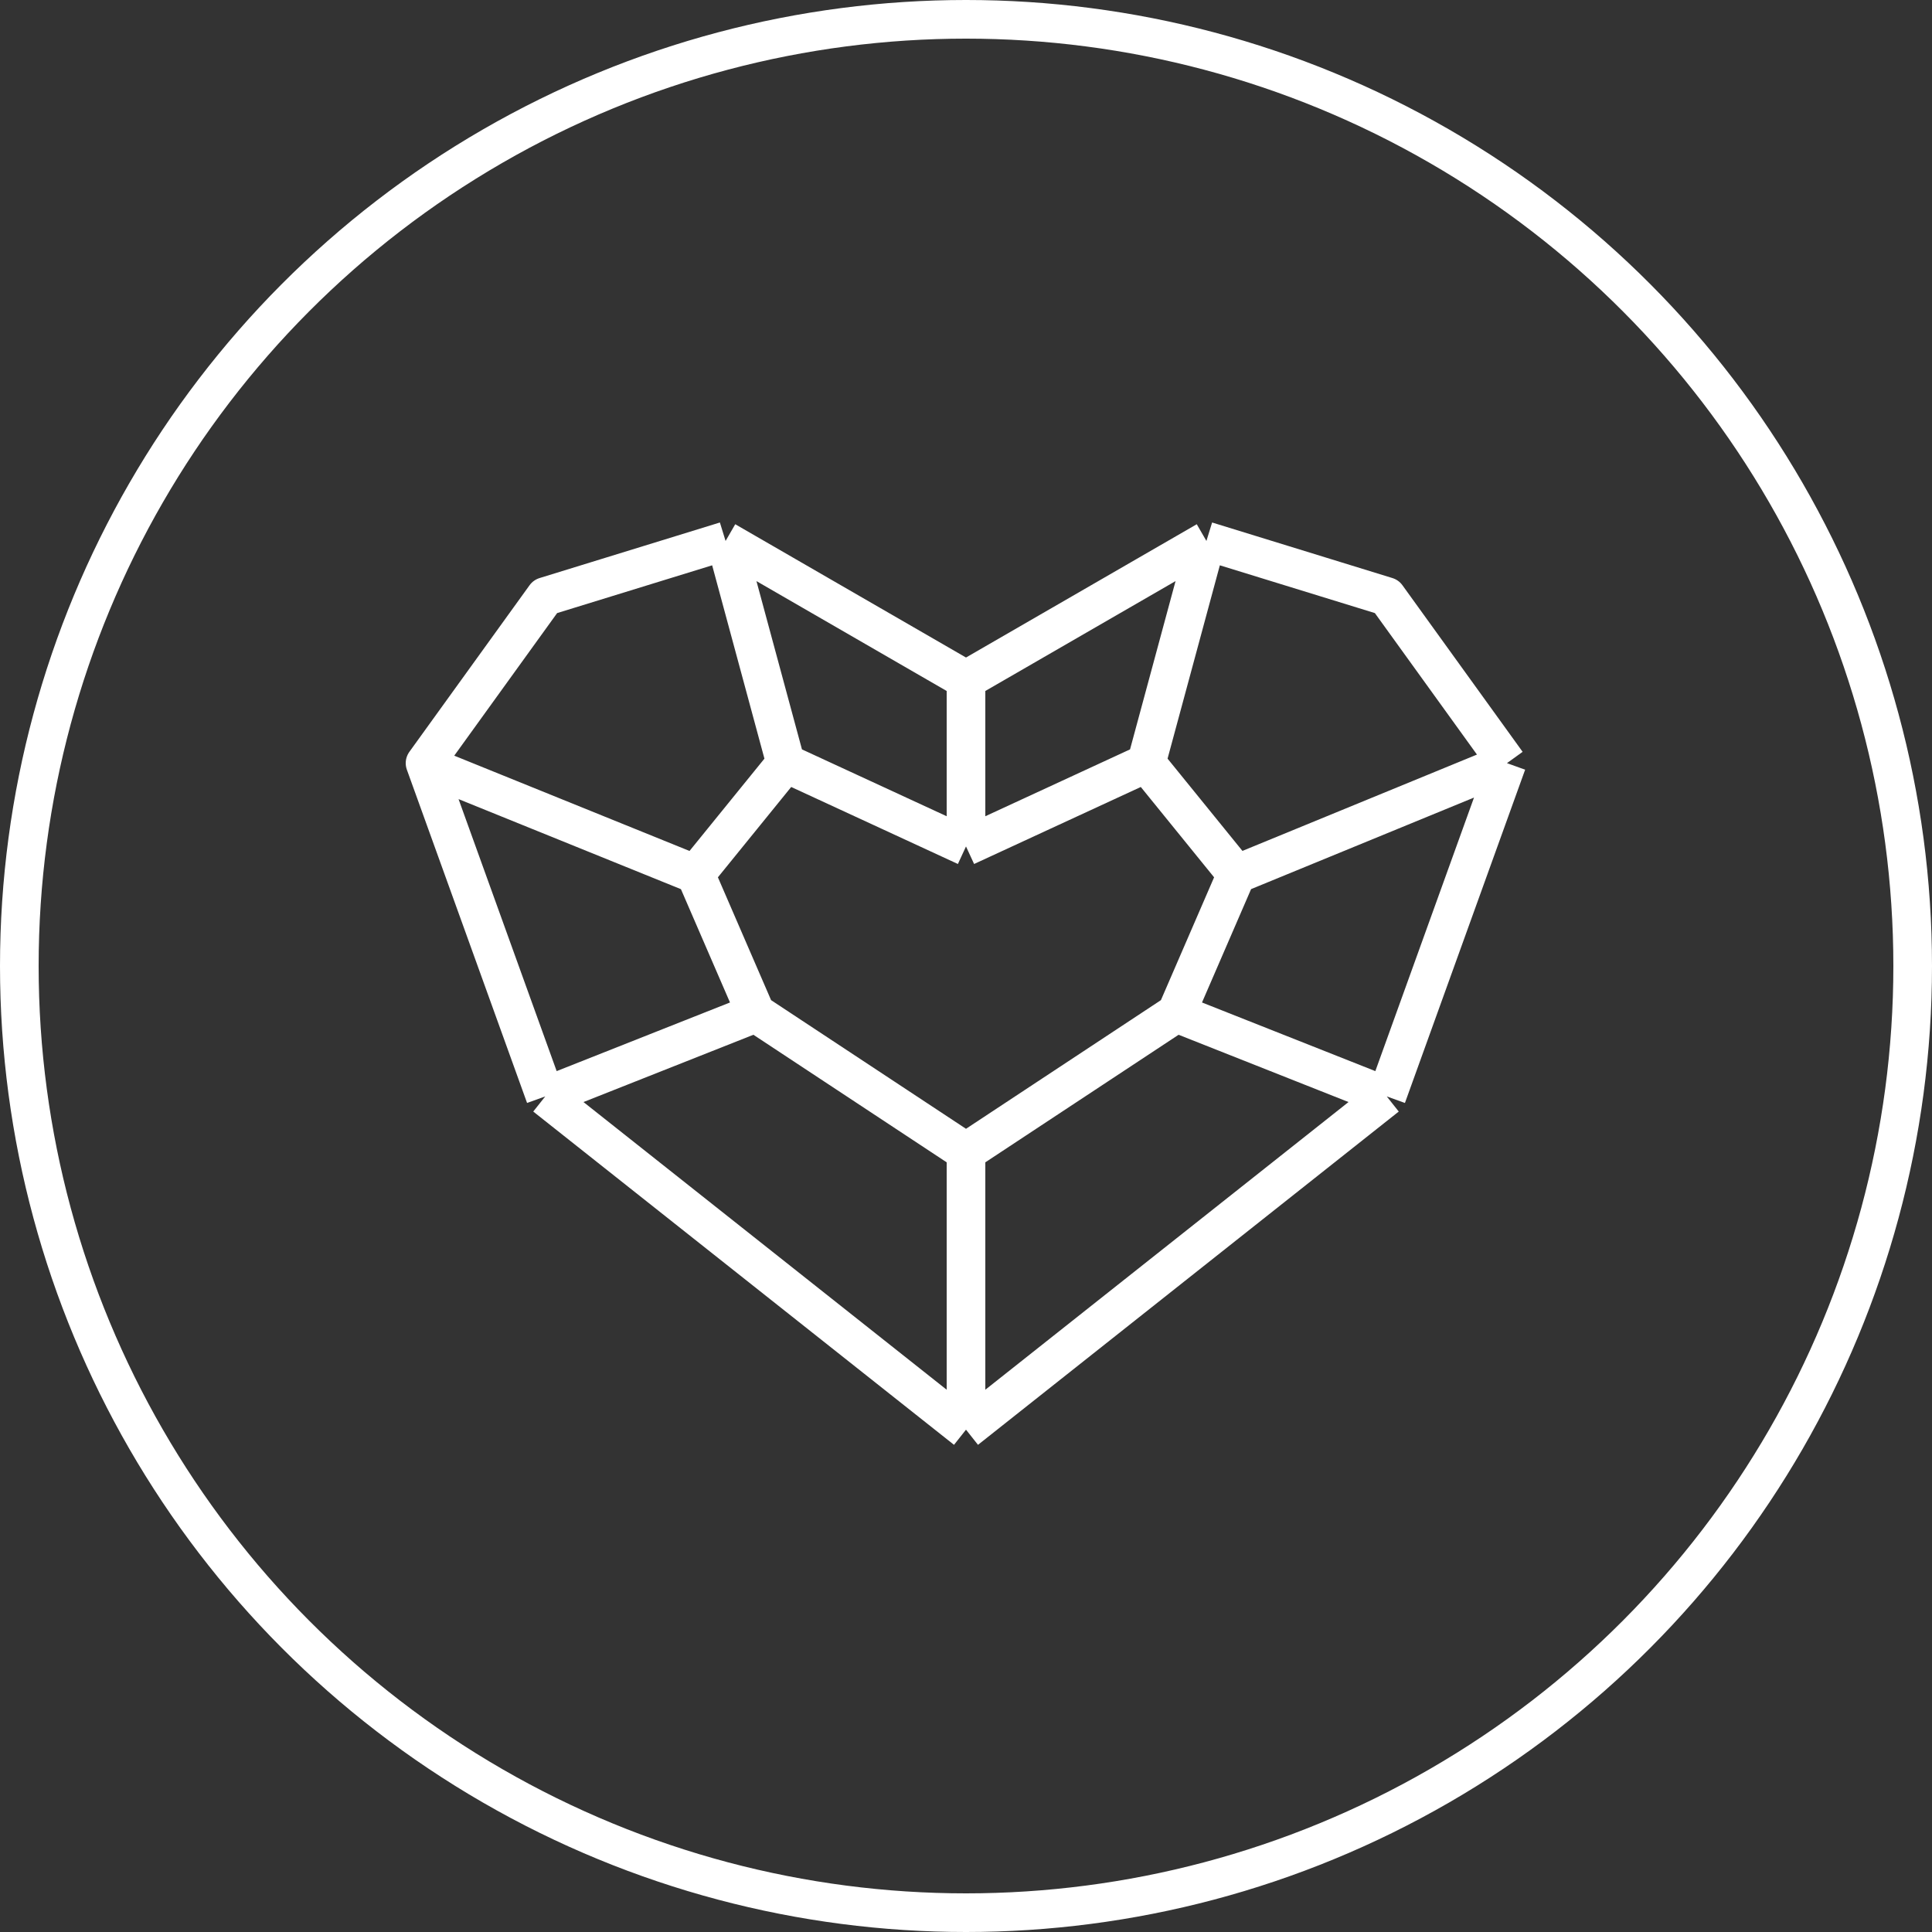
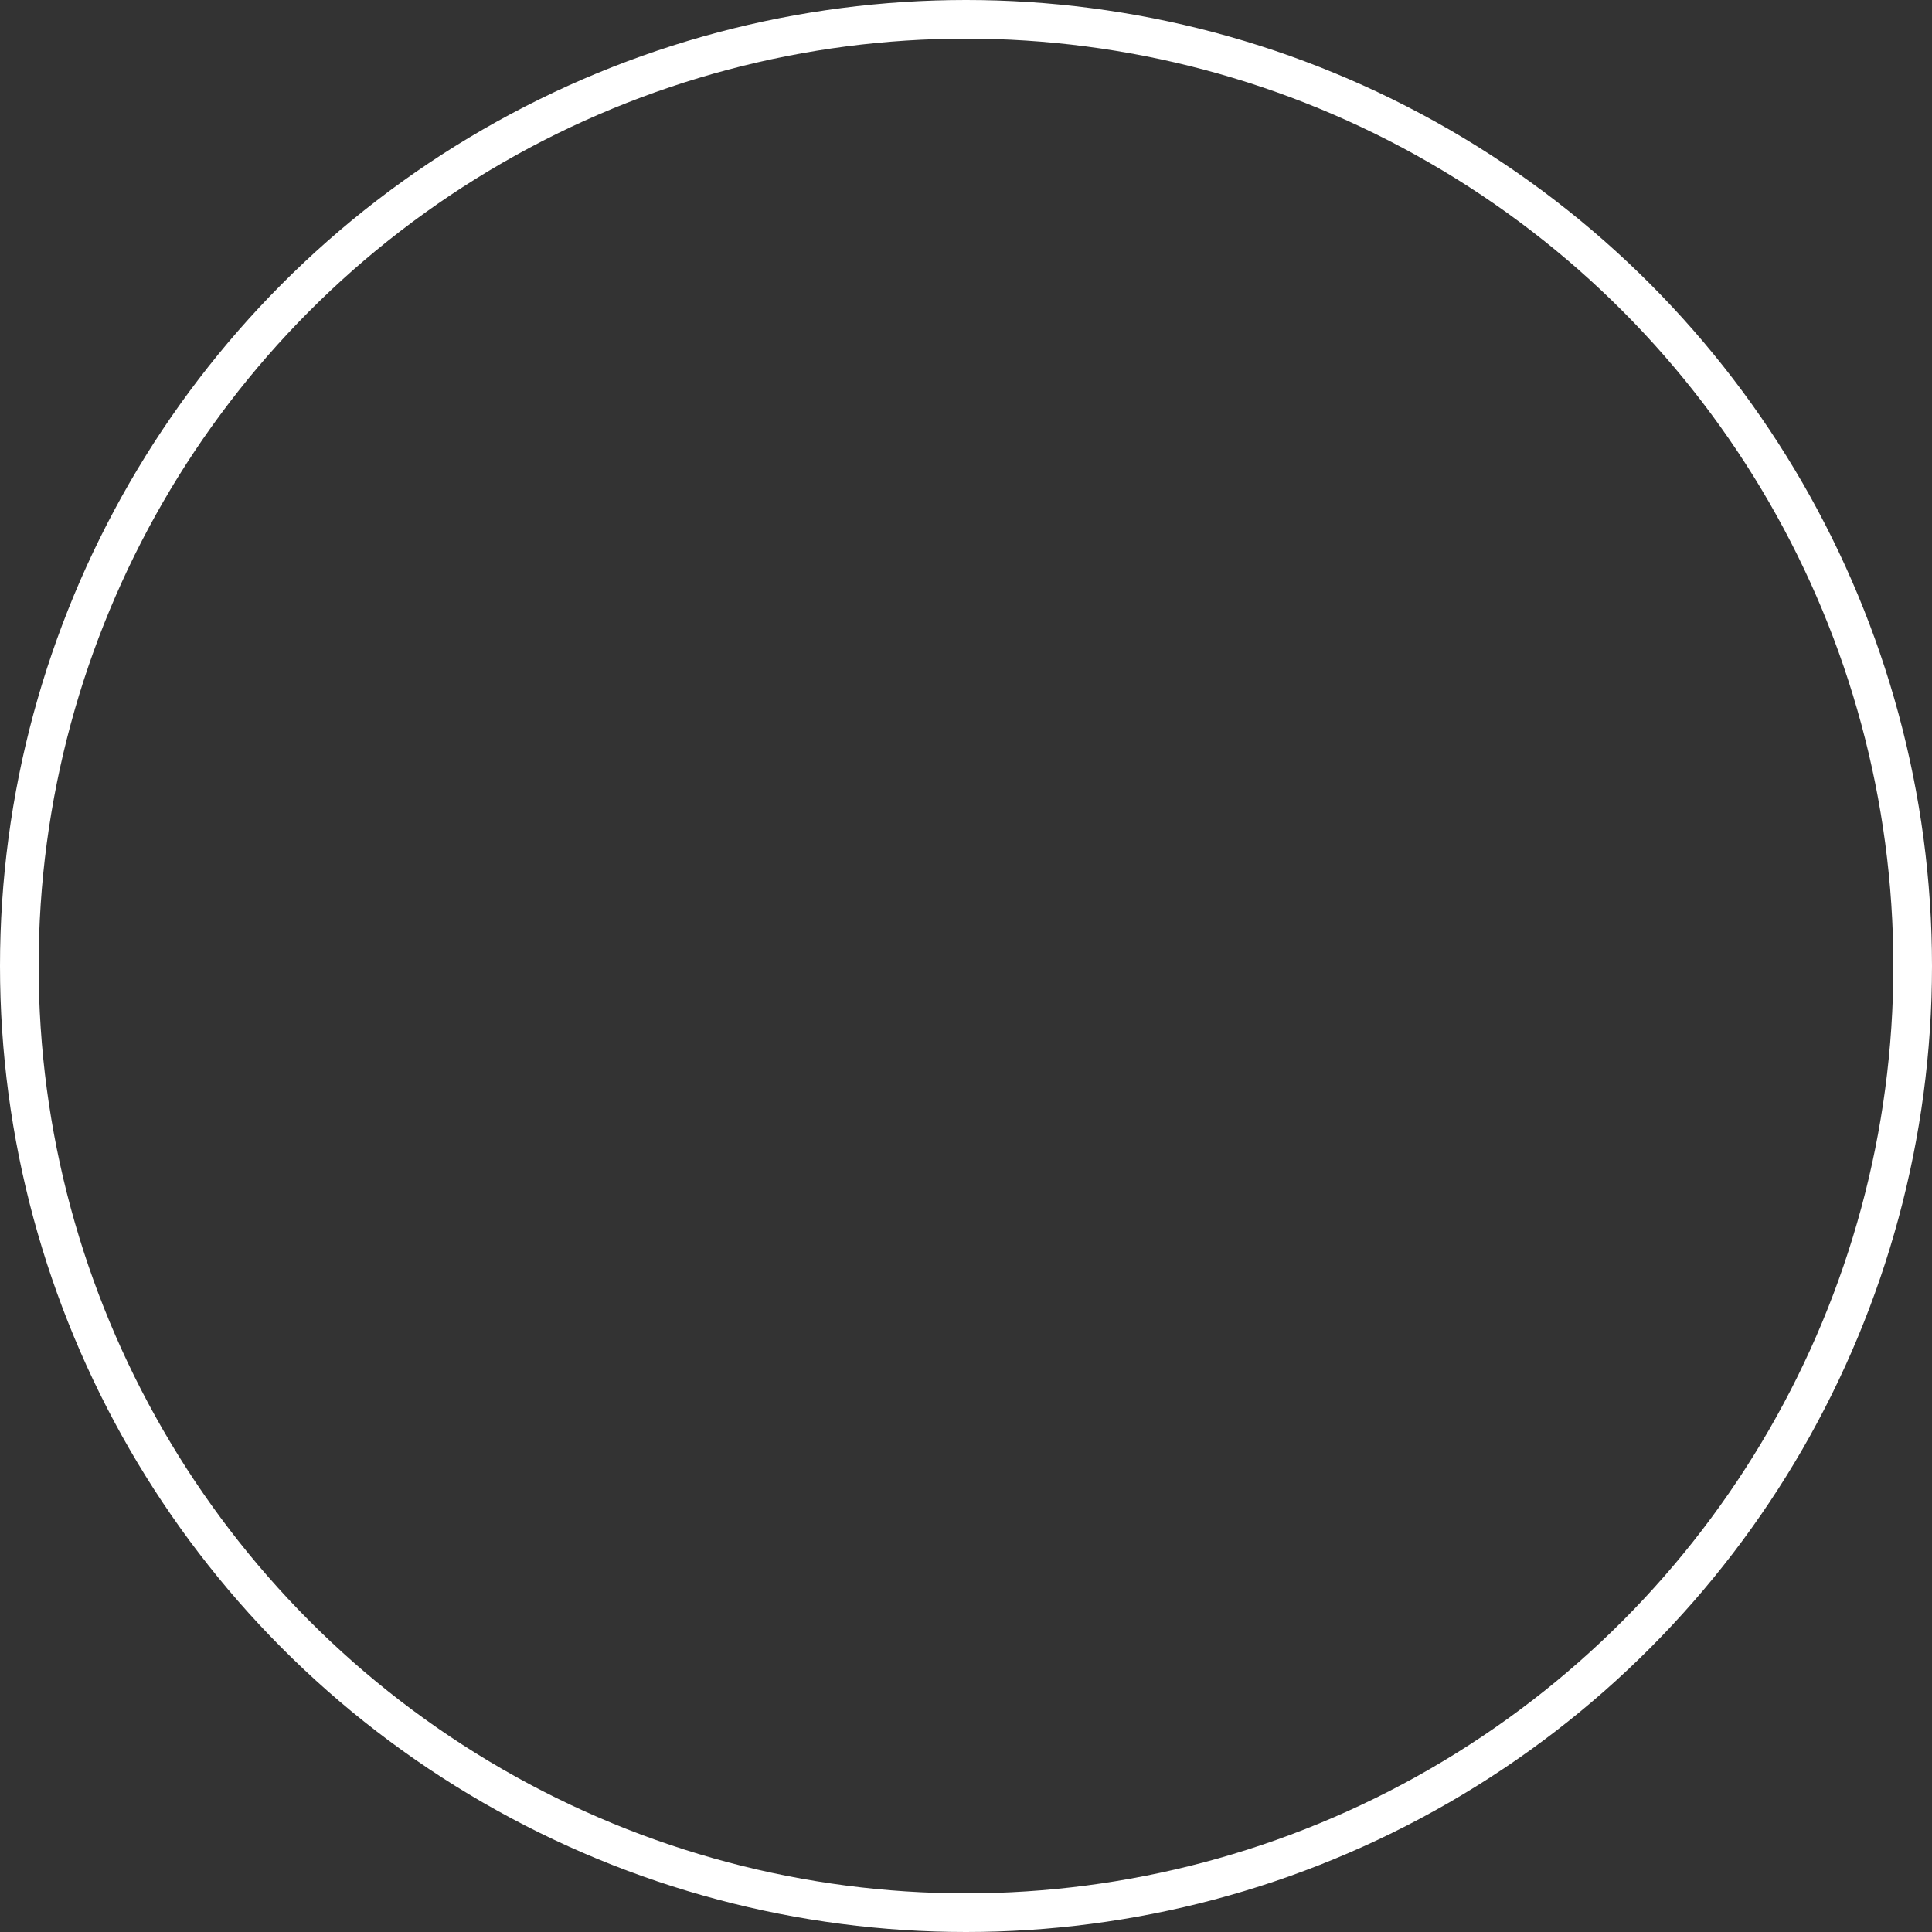
<svg xmlns="http://www.w3.org/2000/svg" width="50" height="50" viewBox="0 0 50 50" fill="none">
  <rect x="0" y="0" width="50" height="50" fill="#333333" stroke="none" />
  <circle cx="25" cy="25" r="24.5" stroke="white" />
-   <path d="M20.333 19.75L25 21.906M20.333 19.75L18 22.625M20.333 19.75L18.778 14M25 21.906L29.667 19.75M25 21.906V17.594M29.667 19.75L32 22.625M29.667 19.75L31.222 14M32 22.625L30.444 26.219M32 22.625L39 19.75M30.444 26.219L25 29.812M30.444 26.219L35.889 28.375M25 29.812L19.556 26.219M25 29.812V37M19.556 26.219L18 22.625M19.556 26.219L14.111 28.375M18 22.625L11.017 19.797M18.778 14L14.111 15.438L11 19.75L11.017 19.797M18.778 14L25 17.594M14.111 28.375L25 37M14.111 28.375L11.017 19.797M25 37L35.889 28.375M35.889 28.375L39 19.75M39 19.75L35.889 15.438L31.222 14M31.222 14L25 17.594" stroke="white" stroke-linejoin="round" />
</svg>